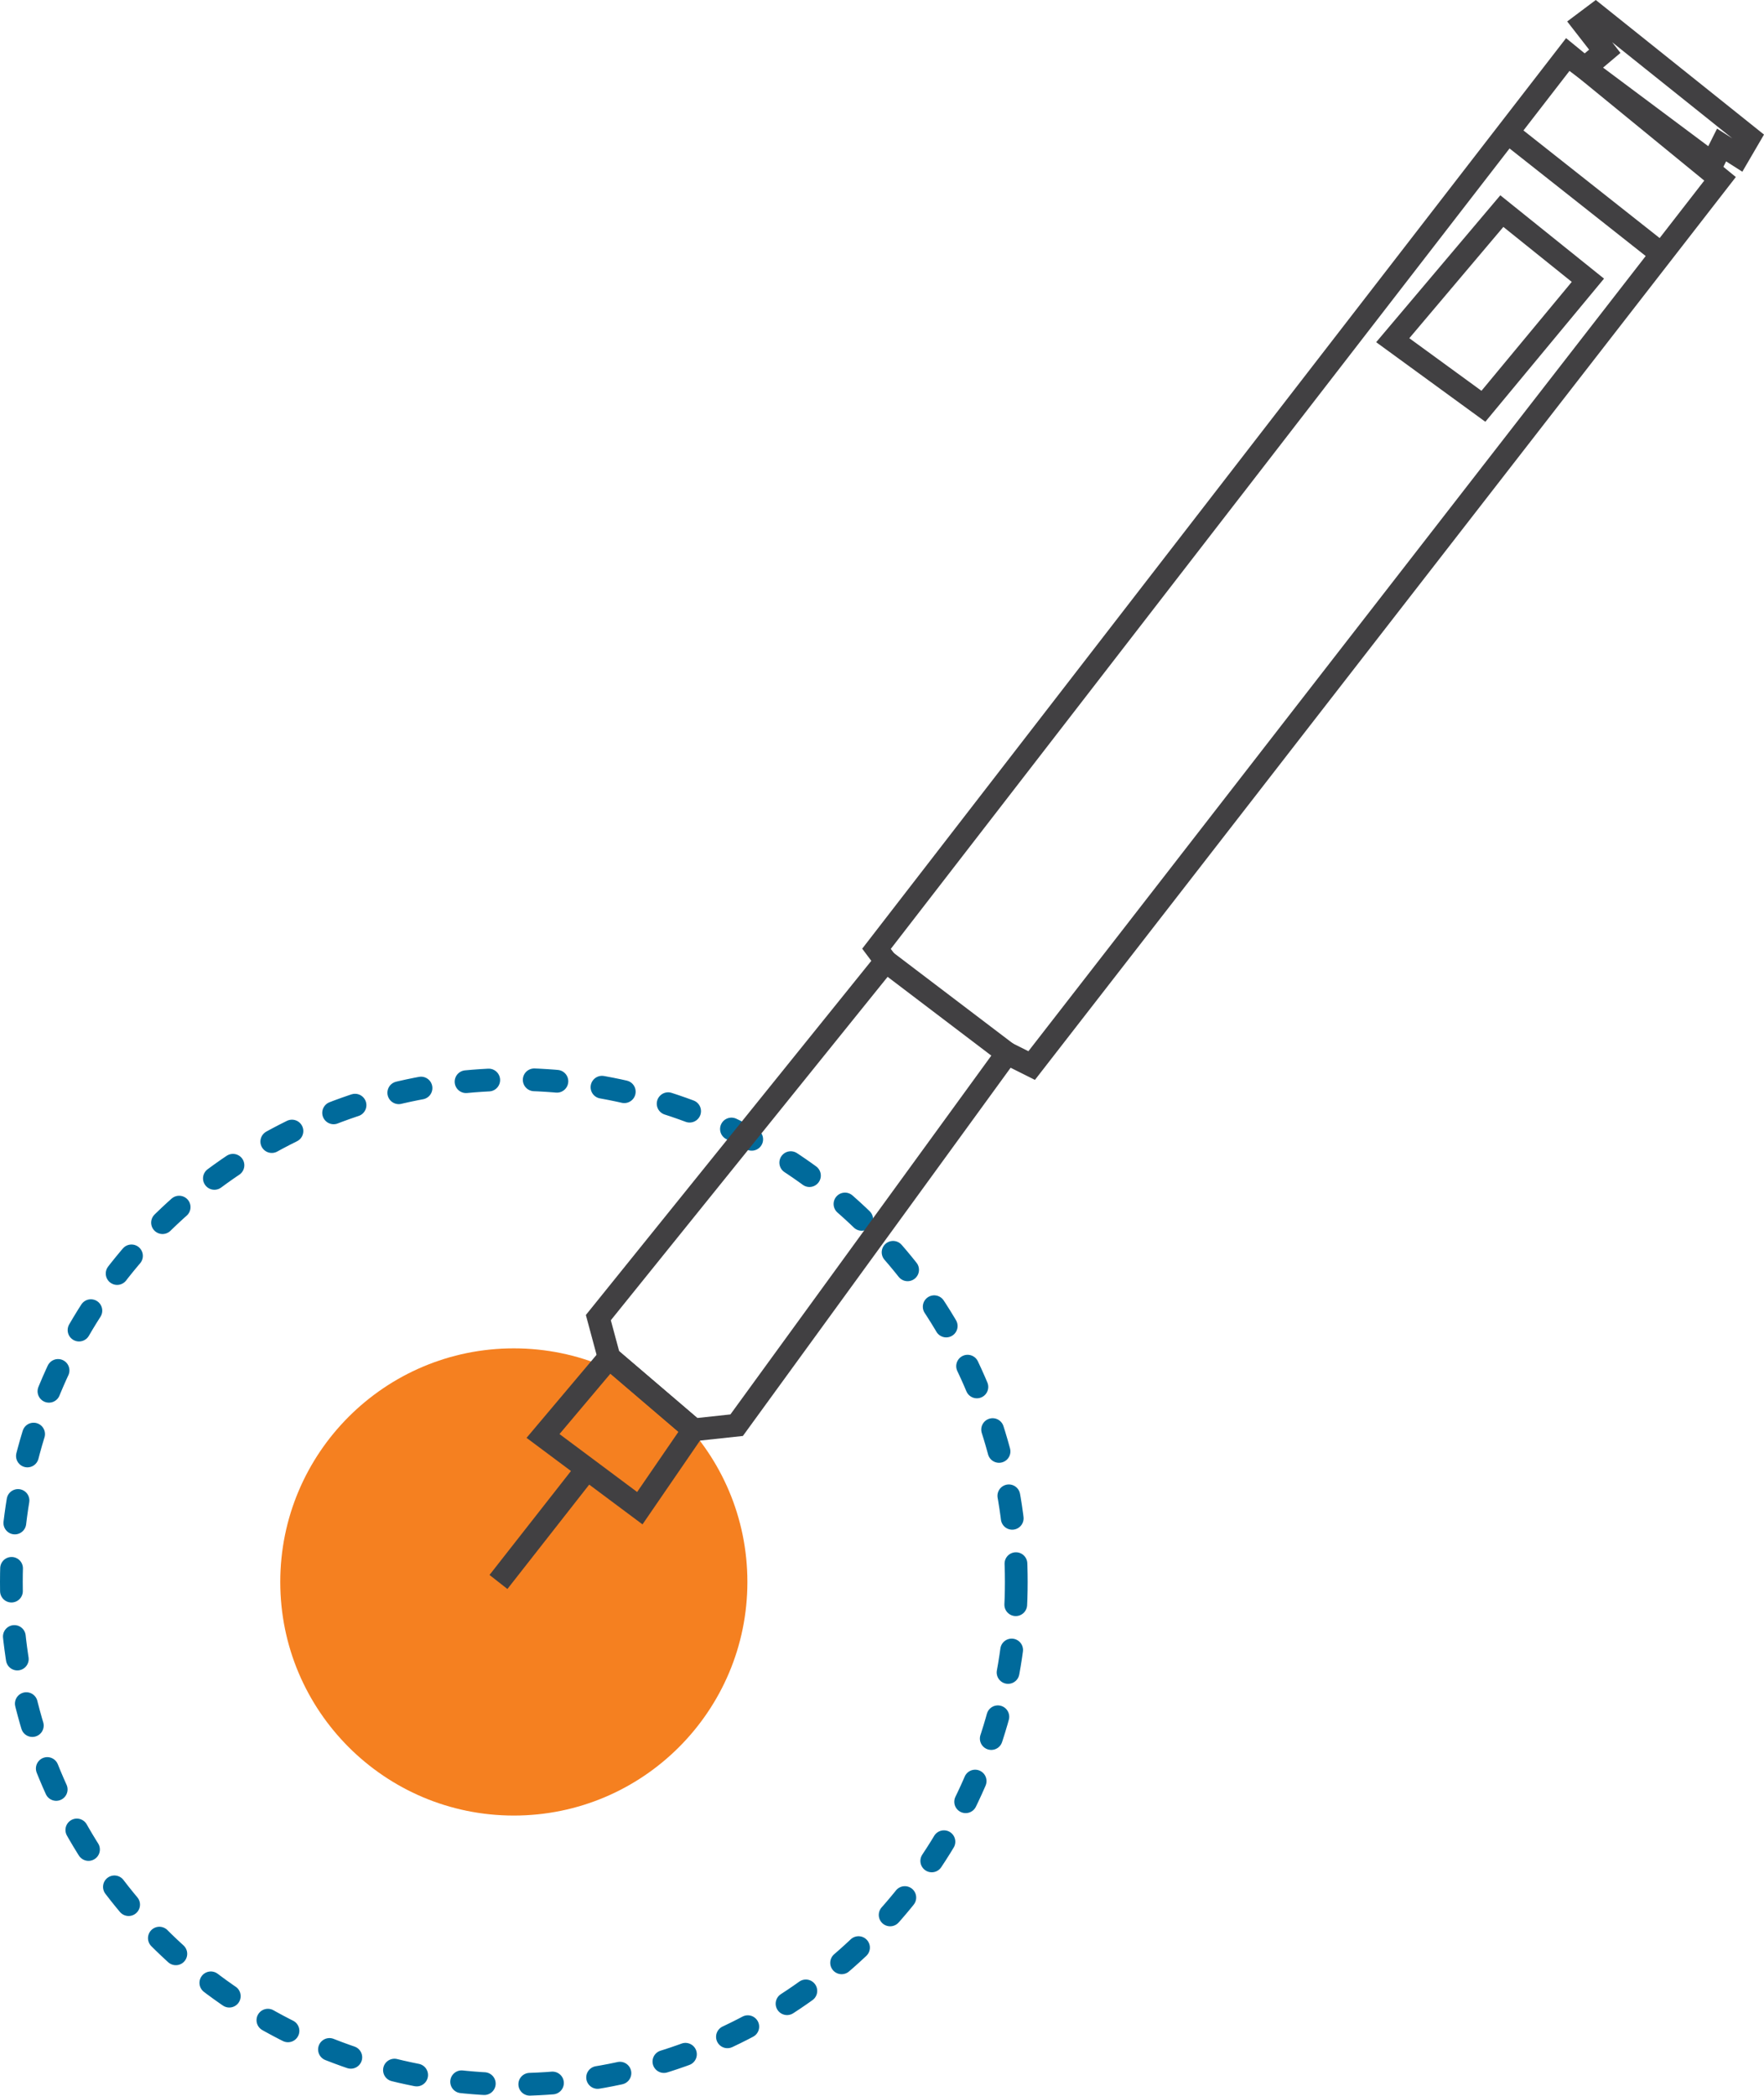
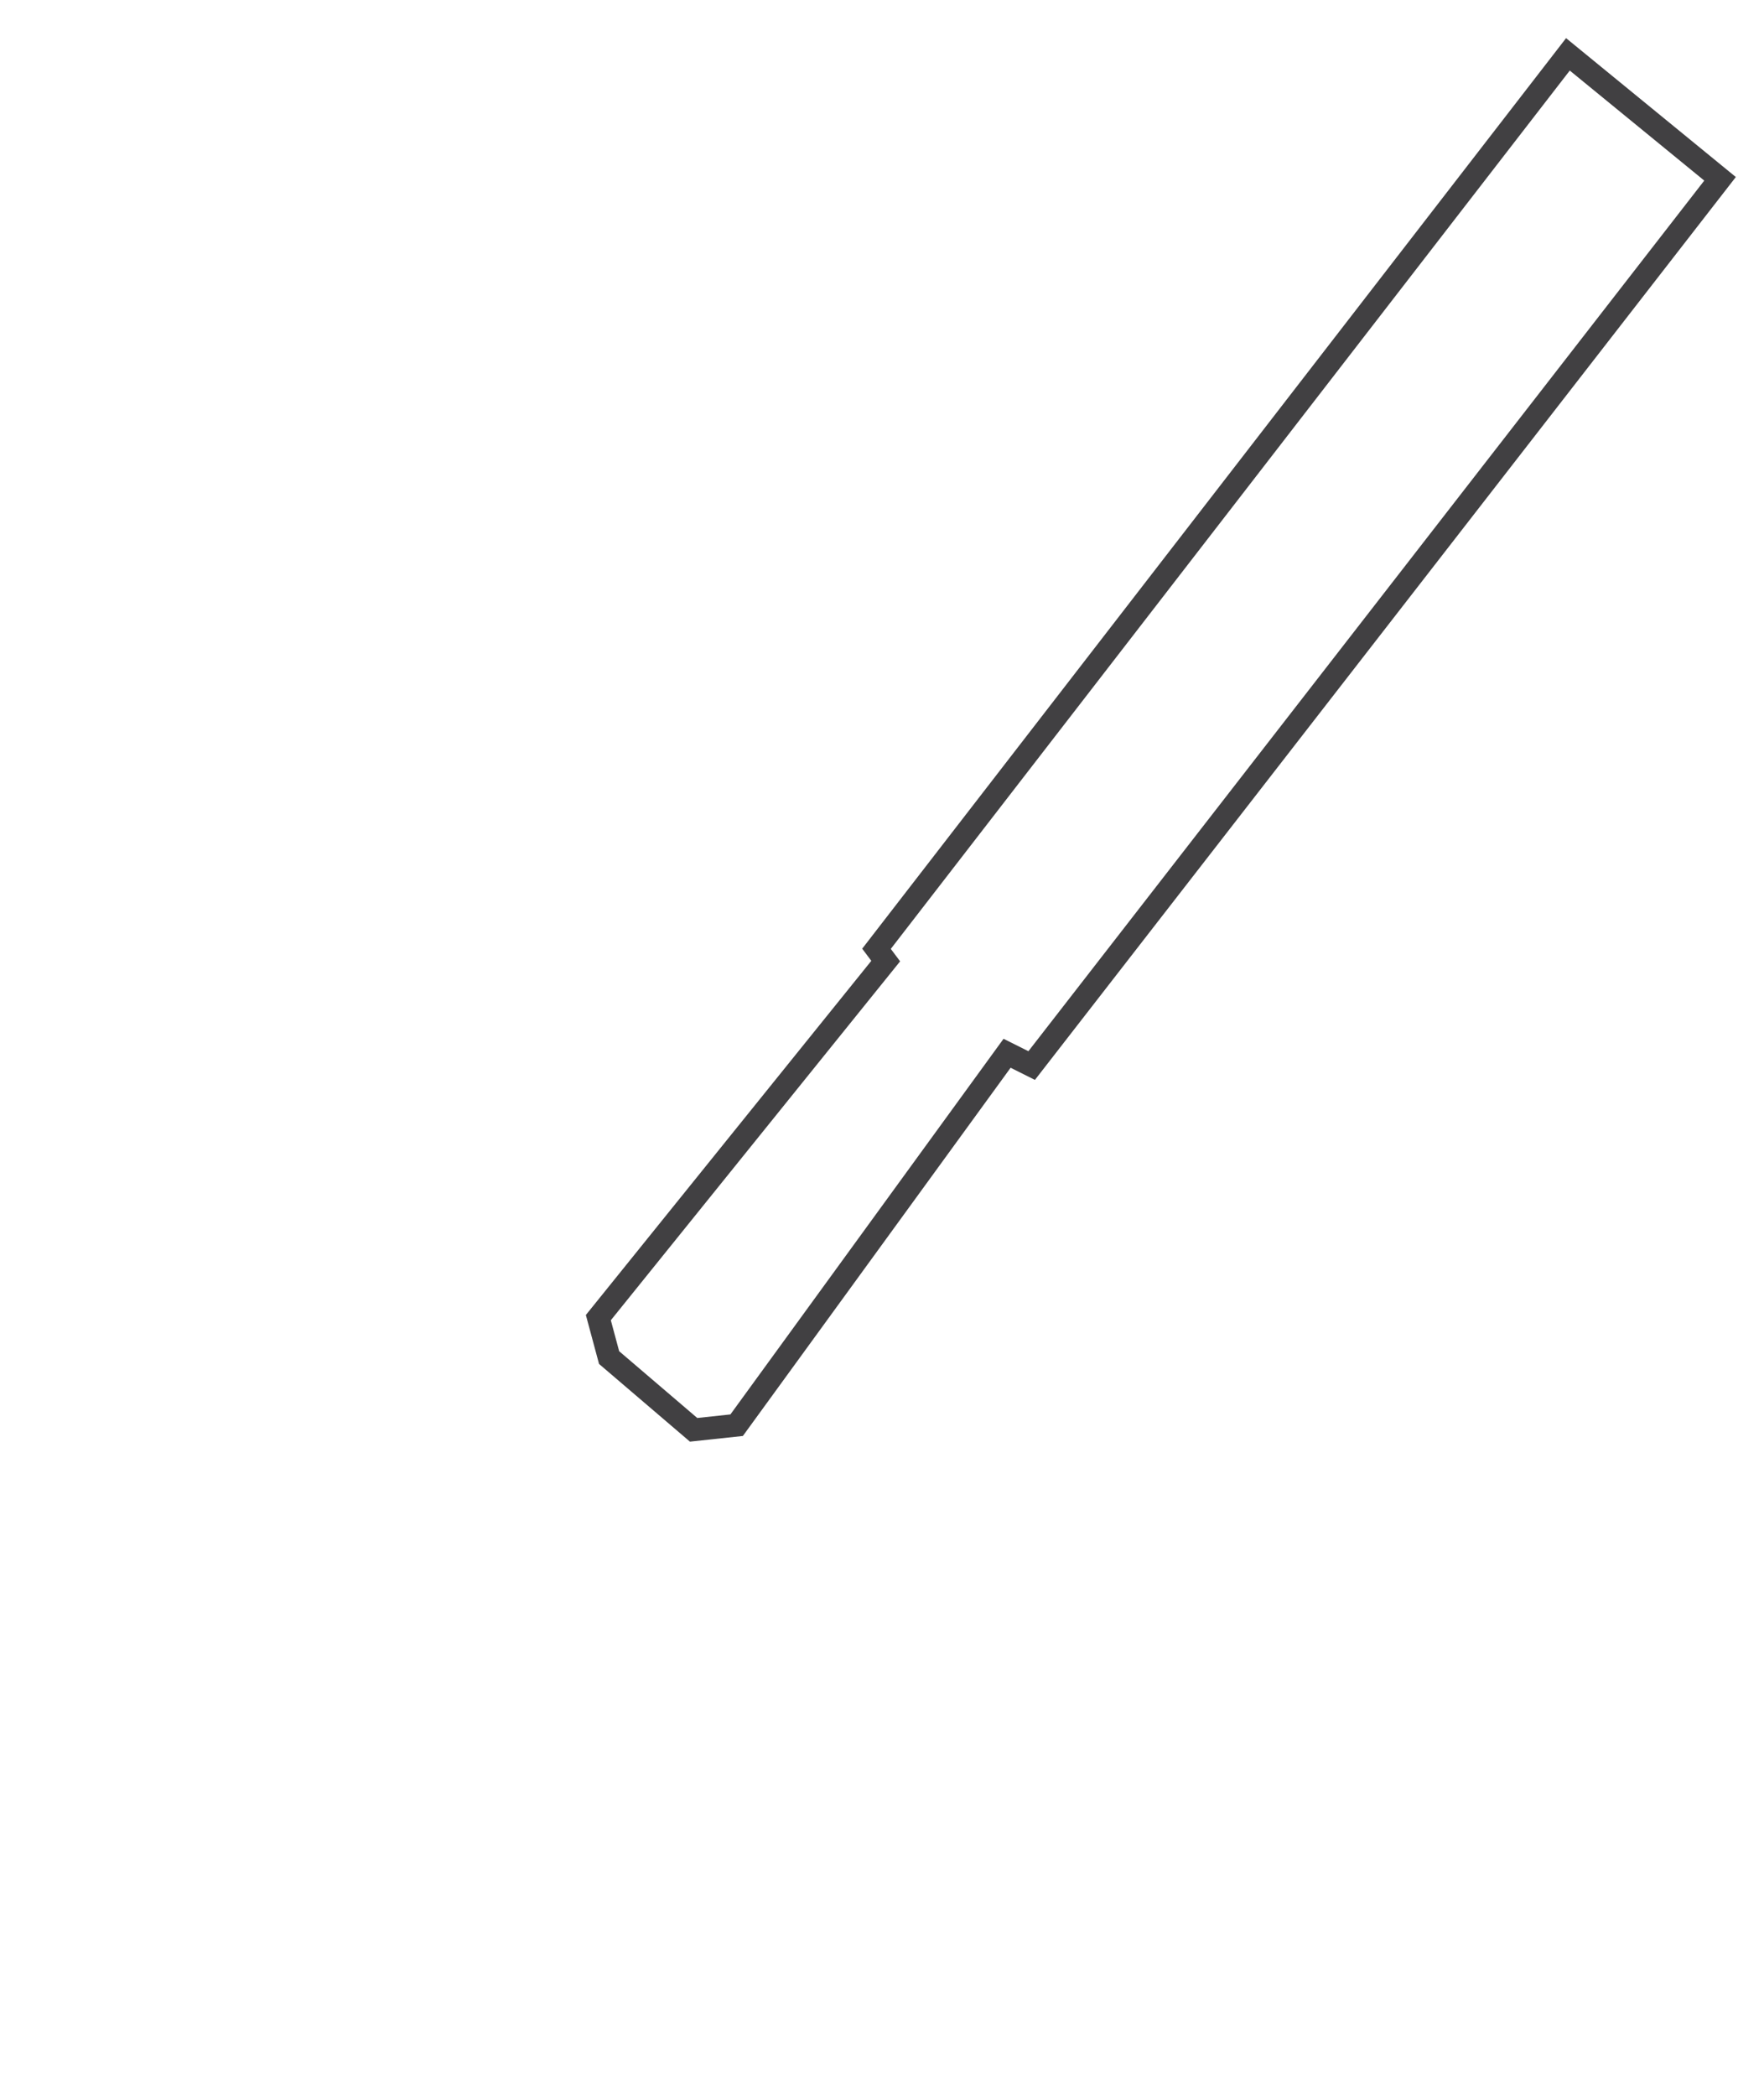
<svg xmlns="http://www.w3.org/2000/svg" width="155.116" height="184.267" viewBox="0 0 155.116 184.267">
  <g transform="translate(1 1.265)">
-     <circle cx="44.183" cy="44.183" transform="translate(0 93.636)" fill="none" stroke="#006a9b" stroke-linecap="round" stroke-miterlimit="10" stroke-width="2" stroke-dasharray="2 4" r="44.183" />
-     <circle cx="20.538" cy="20.538" transform="translate(23.645 117.281)" fill="#f58020" r="20.538" />
    <g fill="none" stroke="#414042" stroke-width="2">
      <path d="m63.776 124.037 23.781-32.7 2.162 1.081 60.532-77.962-13.377-10.943-60.8 78.638.811 1.081-25.27 31.347.946 3.513 7.431 6.351Z" />
-       <path d="m46.75 124.983 8.512 6.35 4.729-6.891-7.431-6.35ZM138.359 4.729l1.757-1.486-1.892-2.432L139.305 0l13.512 10.809-.946 1.621-1.486-.946-.811 1.621ZM42.832 137.82l7.837-9.999m70.801-99.176 7.972 5.81 9.188-11.08-7.567-6.08ZM76.881 83.232l10.674 8.107m44.049-80.935 13.512 10.674" />
    </g>
  </g>
</svg>